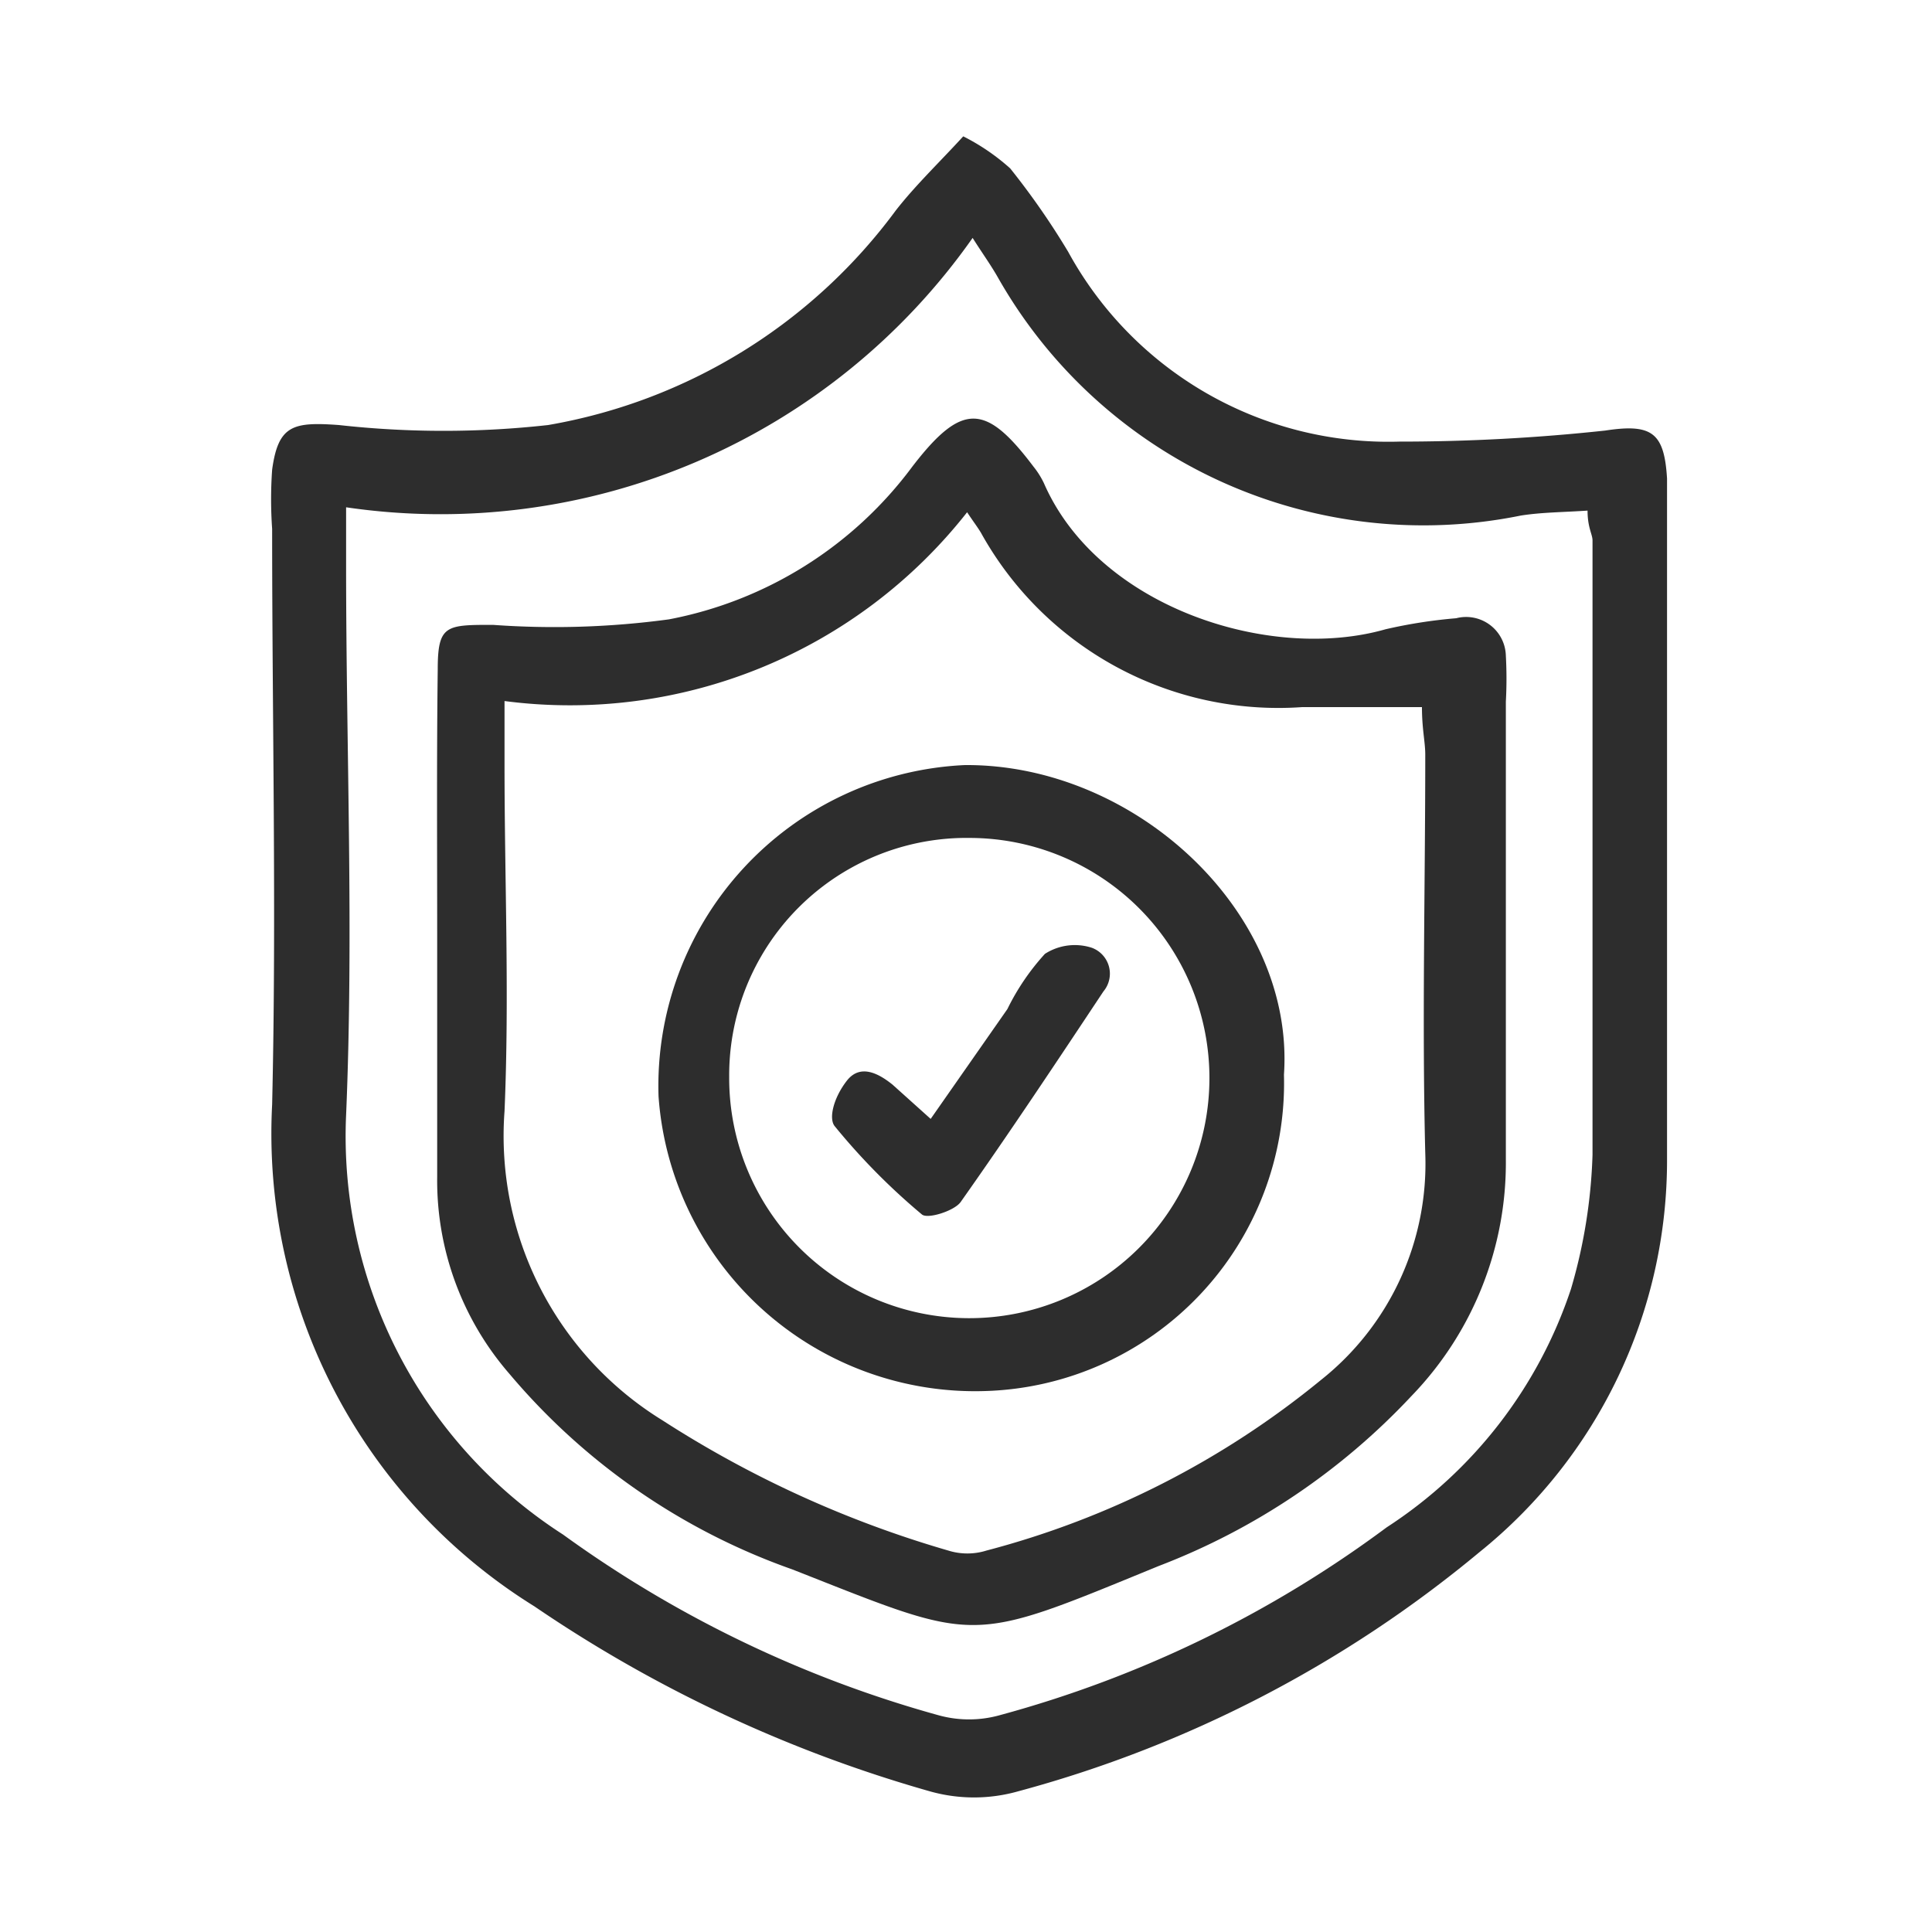
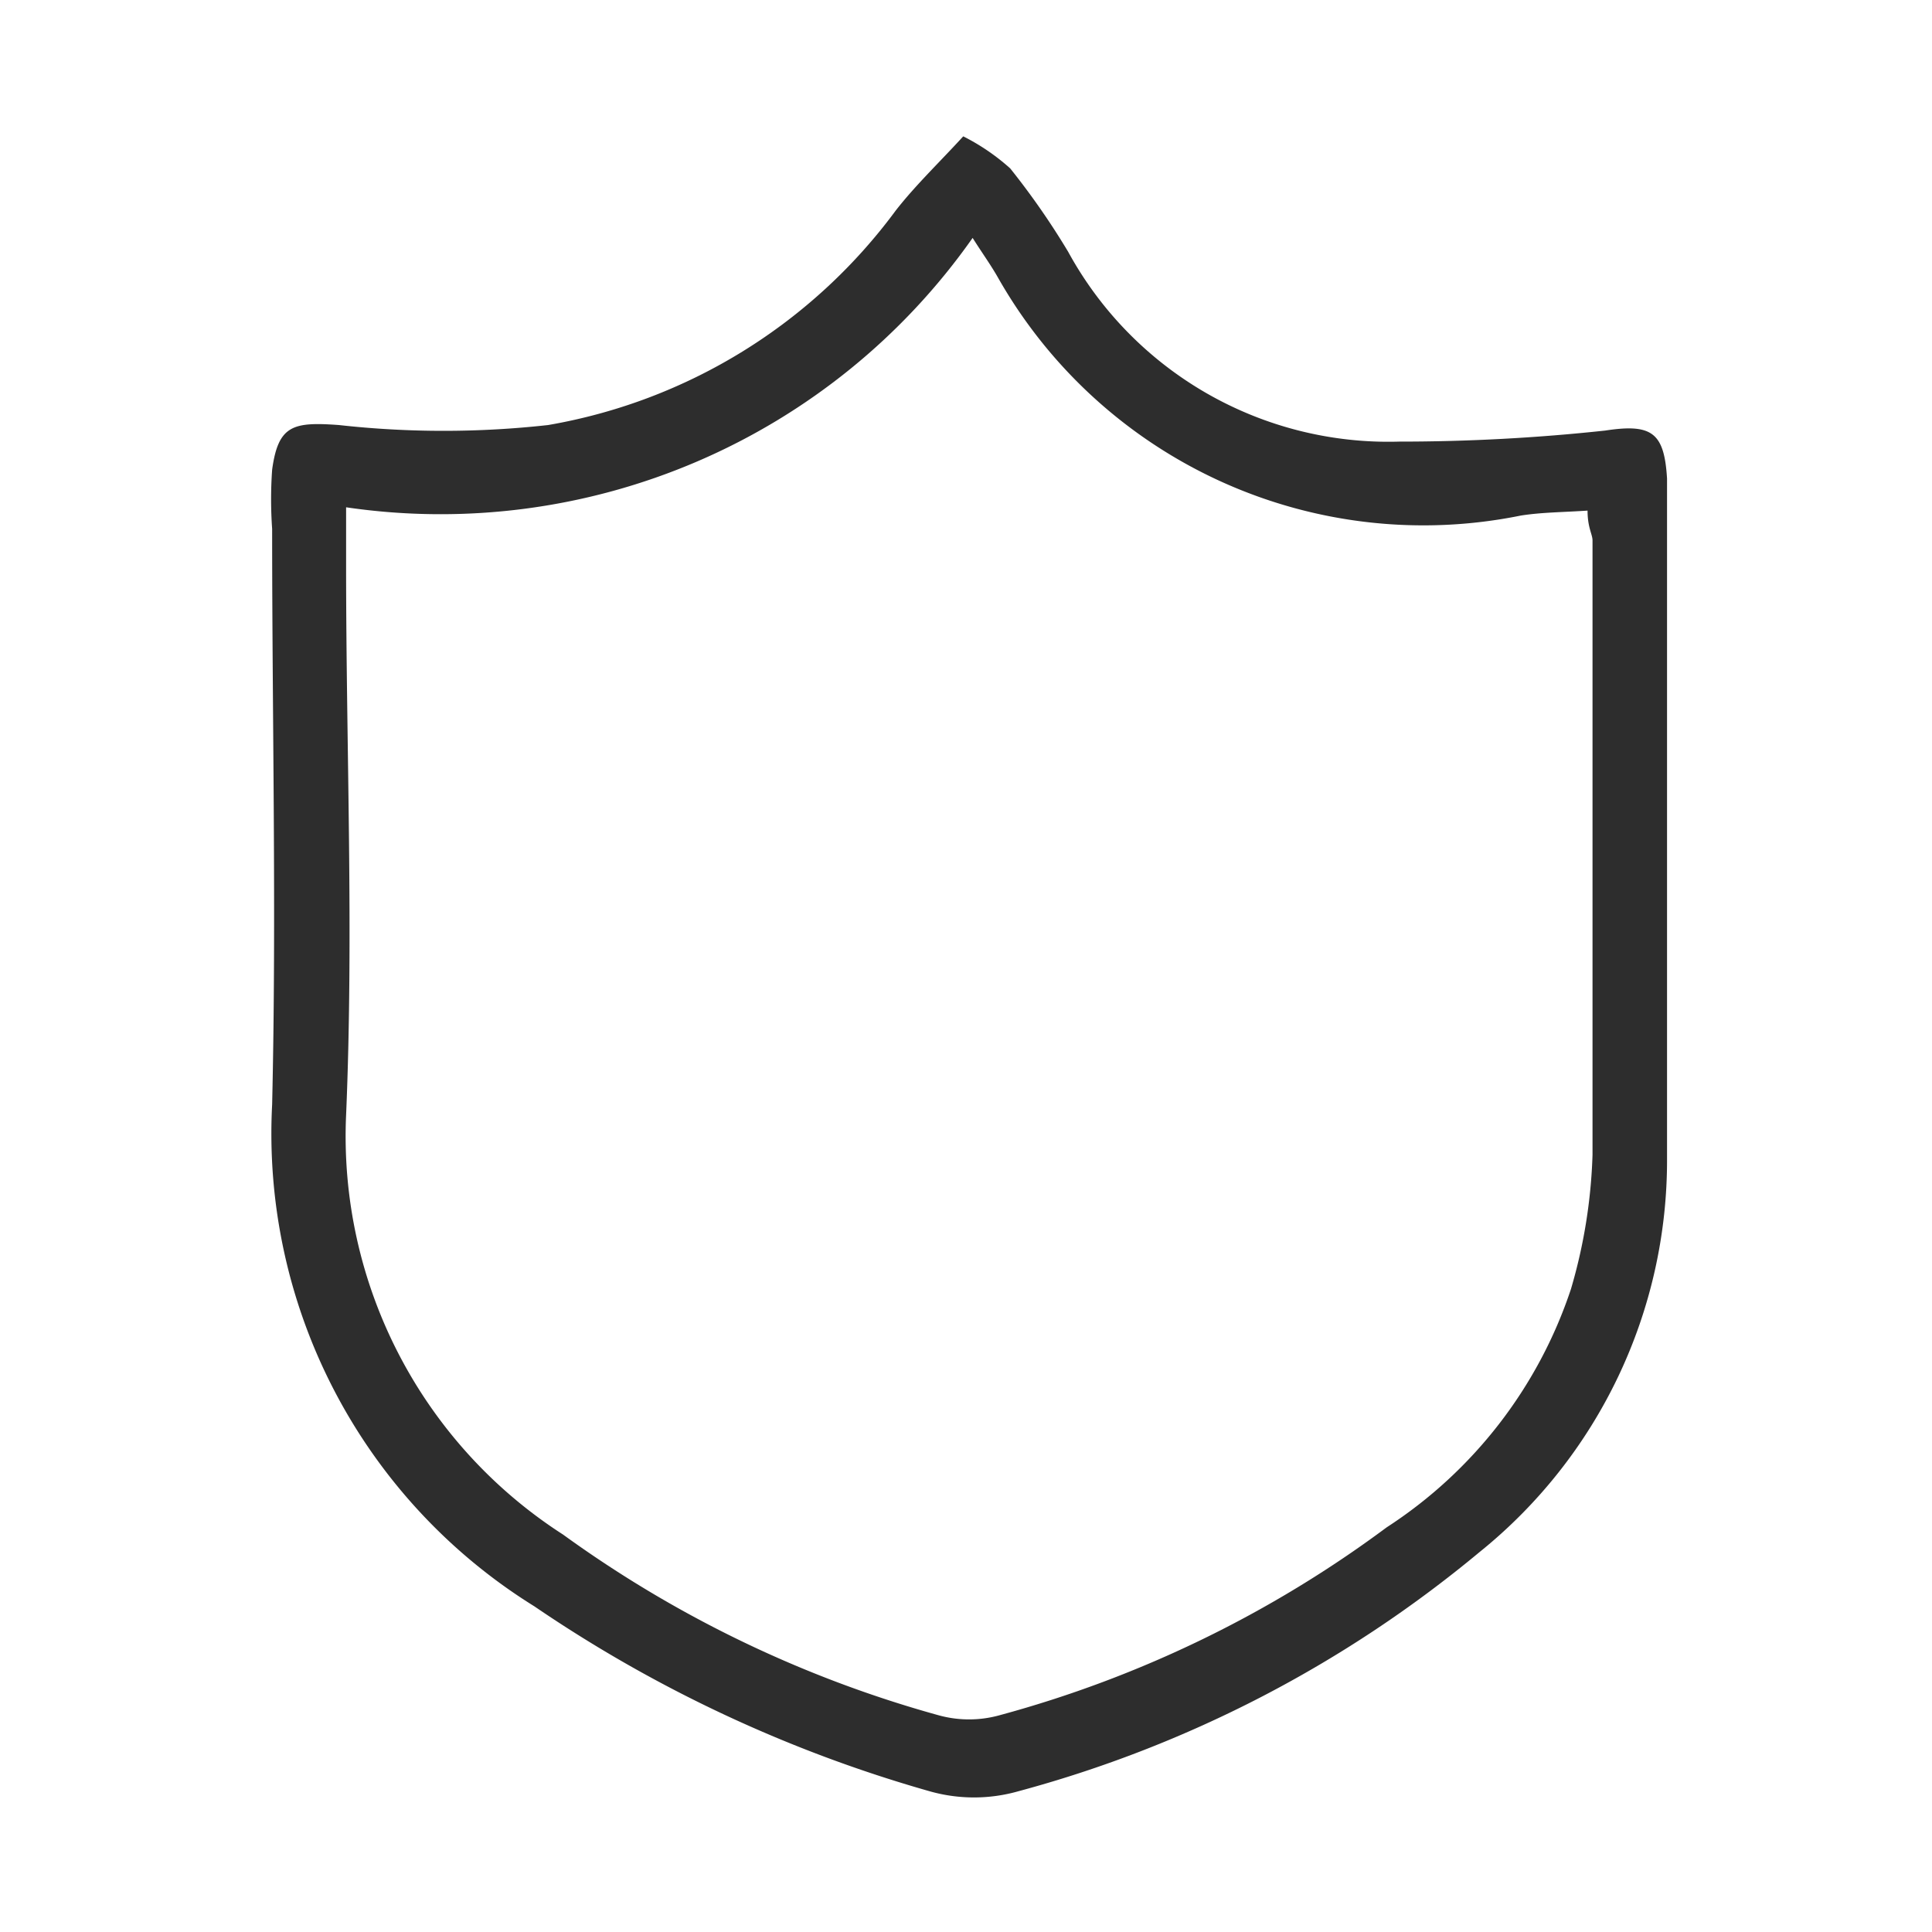
<svg xmlns="http://www.w3.org/2000/svg" id="Livello_1" data-name="Livello 1" viewBox="0 0 35 35">
  <defs>
    <style>.cls-1{fill:#2d2d2d;}</style>
  </defs>
  <path class="cls-1" d="M17.45,2.47c-.43.47-.86.88-1.22,1.34A9.92,9.92,0,0,1,9.93,7.7a17.16,17.16,0,0,1-3.79,0c-.83-.06-1.1,0-1.21.81a7.61,7.61,0,0,0,0,1.07c0,3.47.08,7,0,10.43a10.08,10.08,0,0,0,4.75,9.09,24.66,24.66,0,0,0,7.16,3.35,2.94,2.94,0,0,0,1.61,0,22,22,0,0,0,8.35-4.33,9.11,9.11,0,0,0,3.4-7.13q0-5.86,0-11.73c0-.2,0-.4,0-.59-.05-.83-.27-1-1.12-.87A34.65,34.65,0,0,1,25.35,8a6.61,6.61,0,0,1-6-3.44A13.69,13.69,0,0,0,18.3,3.05,3.89,3.89,0,0,0,17.45,2.47ZM28.76,9.25c0,.31.09.43.09.54,0,3.71,0,7.42,0,11.13a9.63,9.63,0,0,1-.39,2.43,8.24,8.24,0,0,1-3.34,4.32,20.89,20.89,0,0,1-7,3.4,2.07,2.07,0,0,1-1.13,0,21.23,21.23,0,0,1-6.79-3.27A8.58,8.58,0,0,1,6.27,20.2c.14-3.31,0-6.63,0-9.94,0-.35,0-.69,0-1.07A11.78,11.78,0,0,0,17.62,4.31c.17.27.33.49.46.72a8.86,8.86,0,0,0,9.47,4.31C27.93,9.28,28.32,9.28,28.76,9.25Z" />
-   <path class="cls-1" d="M7.92,16.94c0,1.46,0,2.92,0,4.38a5.34,5.34,0,0,0,1.31,3.57,11.85,11.85,0,0,0,5.12,3.54c3.41,1.34,3.15,1.37,6.64-.06a12.28,12.28,0,0,0,4.58-3.08A6.08,6.08,0,0,0,27.28,21c0-2.76,0-5.53,0-8.29a7.63,7.63,0,0,0,0-.83.72.72,0,0,0-.9-.68,9,9,0,0,0-1.28.2C23,12,19.89,11,18.91,8.75a1.53,1.53,0,0,0-.19-.3c-.86-1.14-1.29-1.17-2.19,0a7.16,7.16,0,0,1-4.41,2.77,15.44,15.44,0,0,1-3.19.1c-.85,0-1,0-1,.81C7.91,13.7,7.92,15.32,7.92,16.94Zm17.84-4.13c0,.4.06.63.06.86,0,2.41-.06,4.82,0,7.22A5,5,0,0,1,23.93,25a15.93,15.93,0,0,1-6.06,3.09,1.16,1.16,0,0,1-.69,0A19.62,19.62,0,0,1,12,25.73a6.05,6.05,0,0,1-2.86-5.6c.09-2.09,0-4.18,0-6.27V12.7a9.15,9.15,0,0,0,8.38-3.42c.12.18.19.27.25.37a6.16,6.16,0,0,0,5.82,3.16Z" />
-   <path class="cls-1" d="M23.26,19.47c.2-2.94-2.69-5.63-5.78-5.61a5.82,5.82,0,0,0-5.55,6,5.75,5.75,0,0,0,5.92,5.34A5.58,5.58,0,0,0,23.26,19.47Zm-5.68-4.29a4.35,4.35,0,1,1-4.37,4.33A4.3,4.3,0,0,1,17.58,15.18Z" />
-   <path class="cls-1" d="M16.86,20.27l-.69-.62c-.26-.21-.59-.38-.83-.07s-.33.68-.22.82A11.79,11.79,0,0,0,16.7,22c.1.09.58-.06.7-.22.89-1.26,1.74-2.54,2.59-3.82a.5.5,0,0,0-.21-.79,1,1,0,0,0-.85.11,4.25,4.25,0,0,0-.68,1Z" />
</svg>